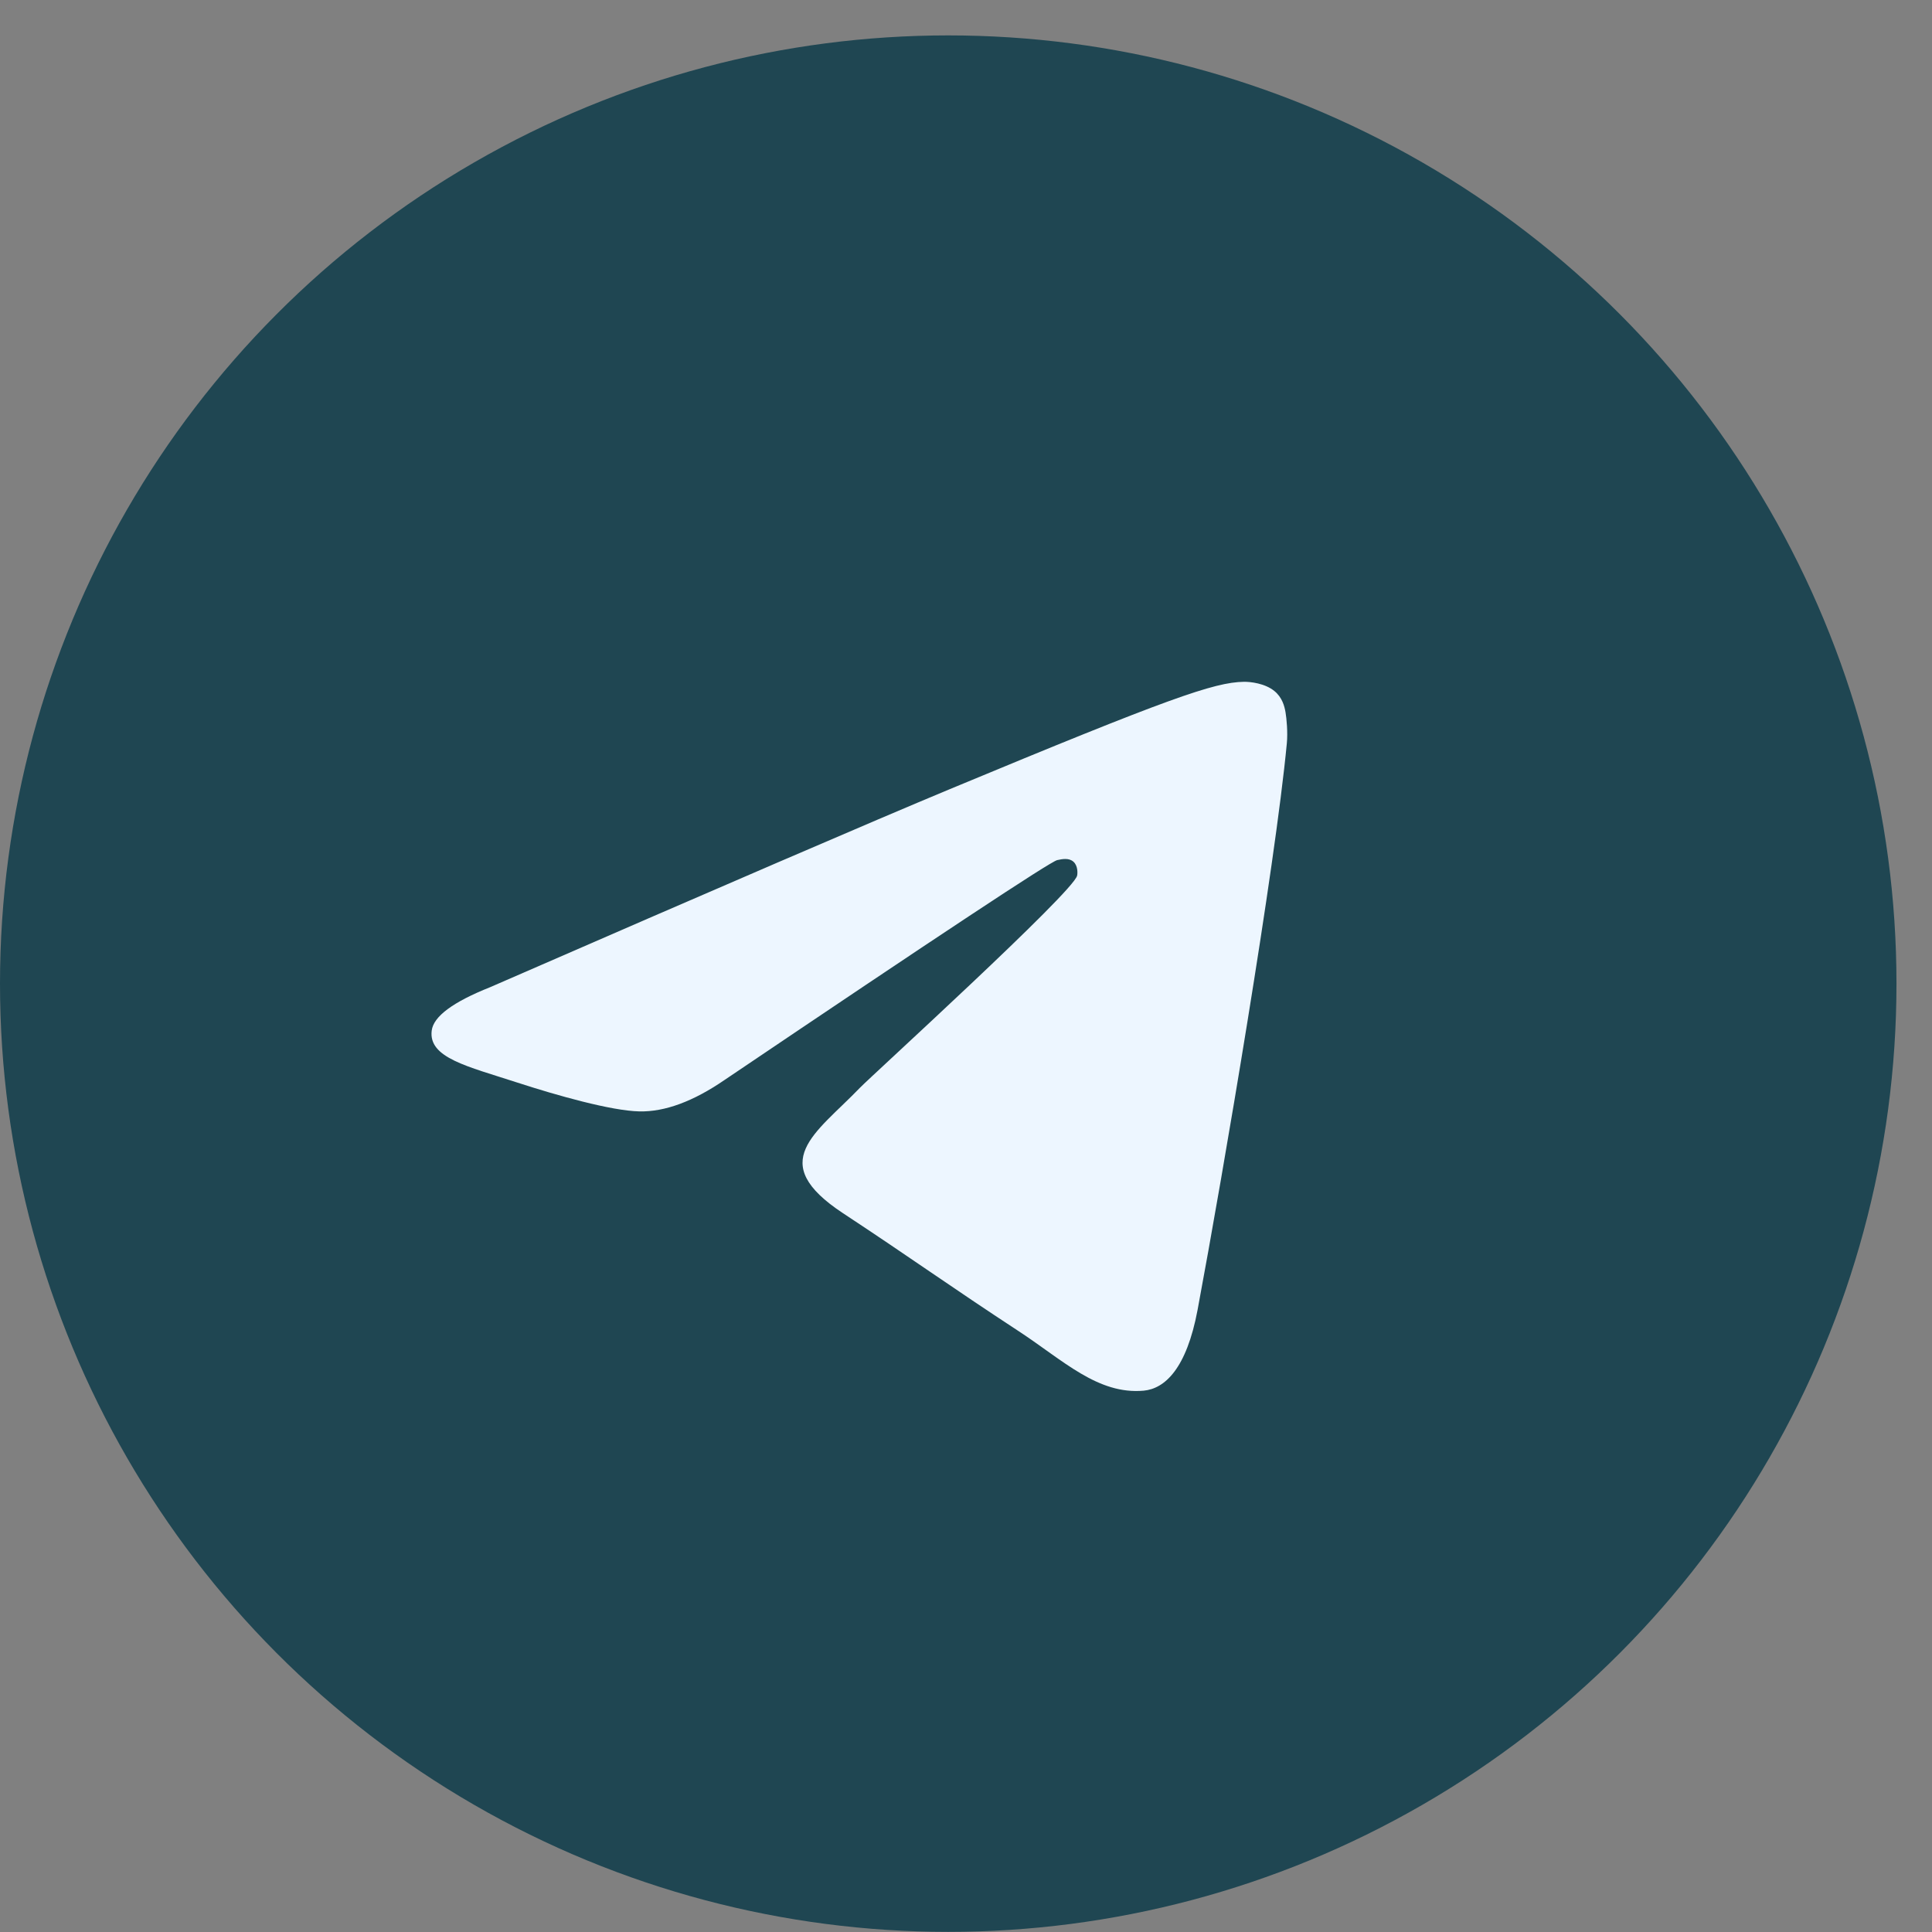
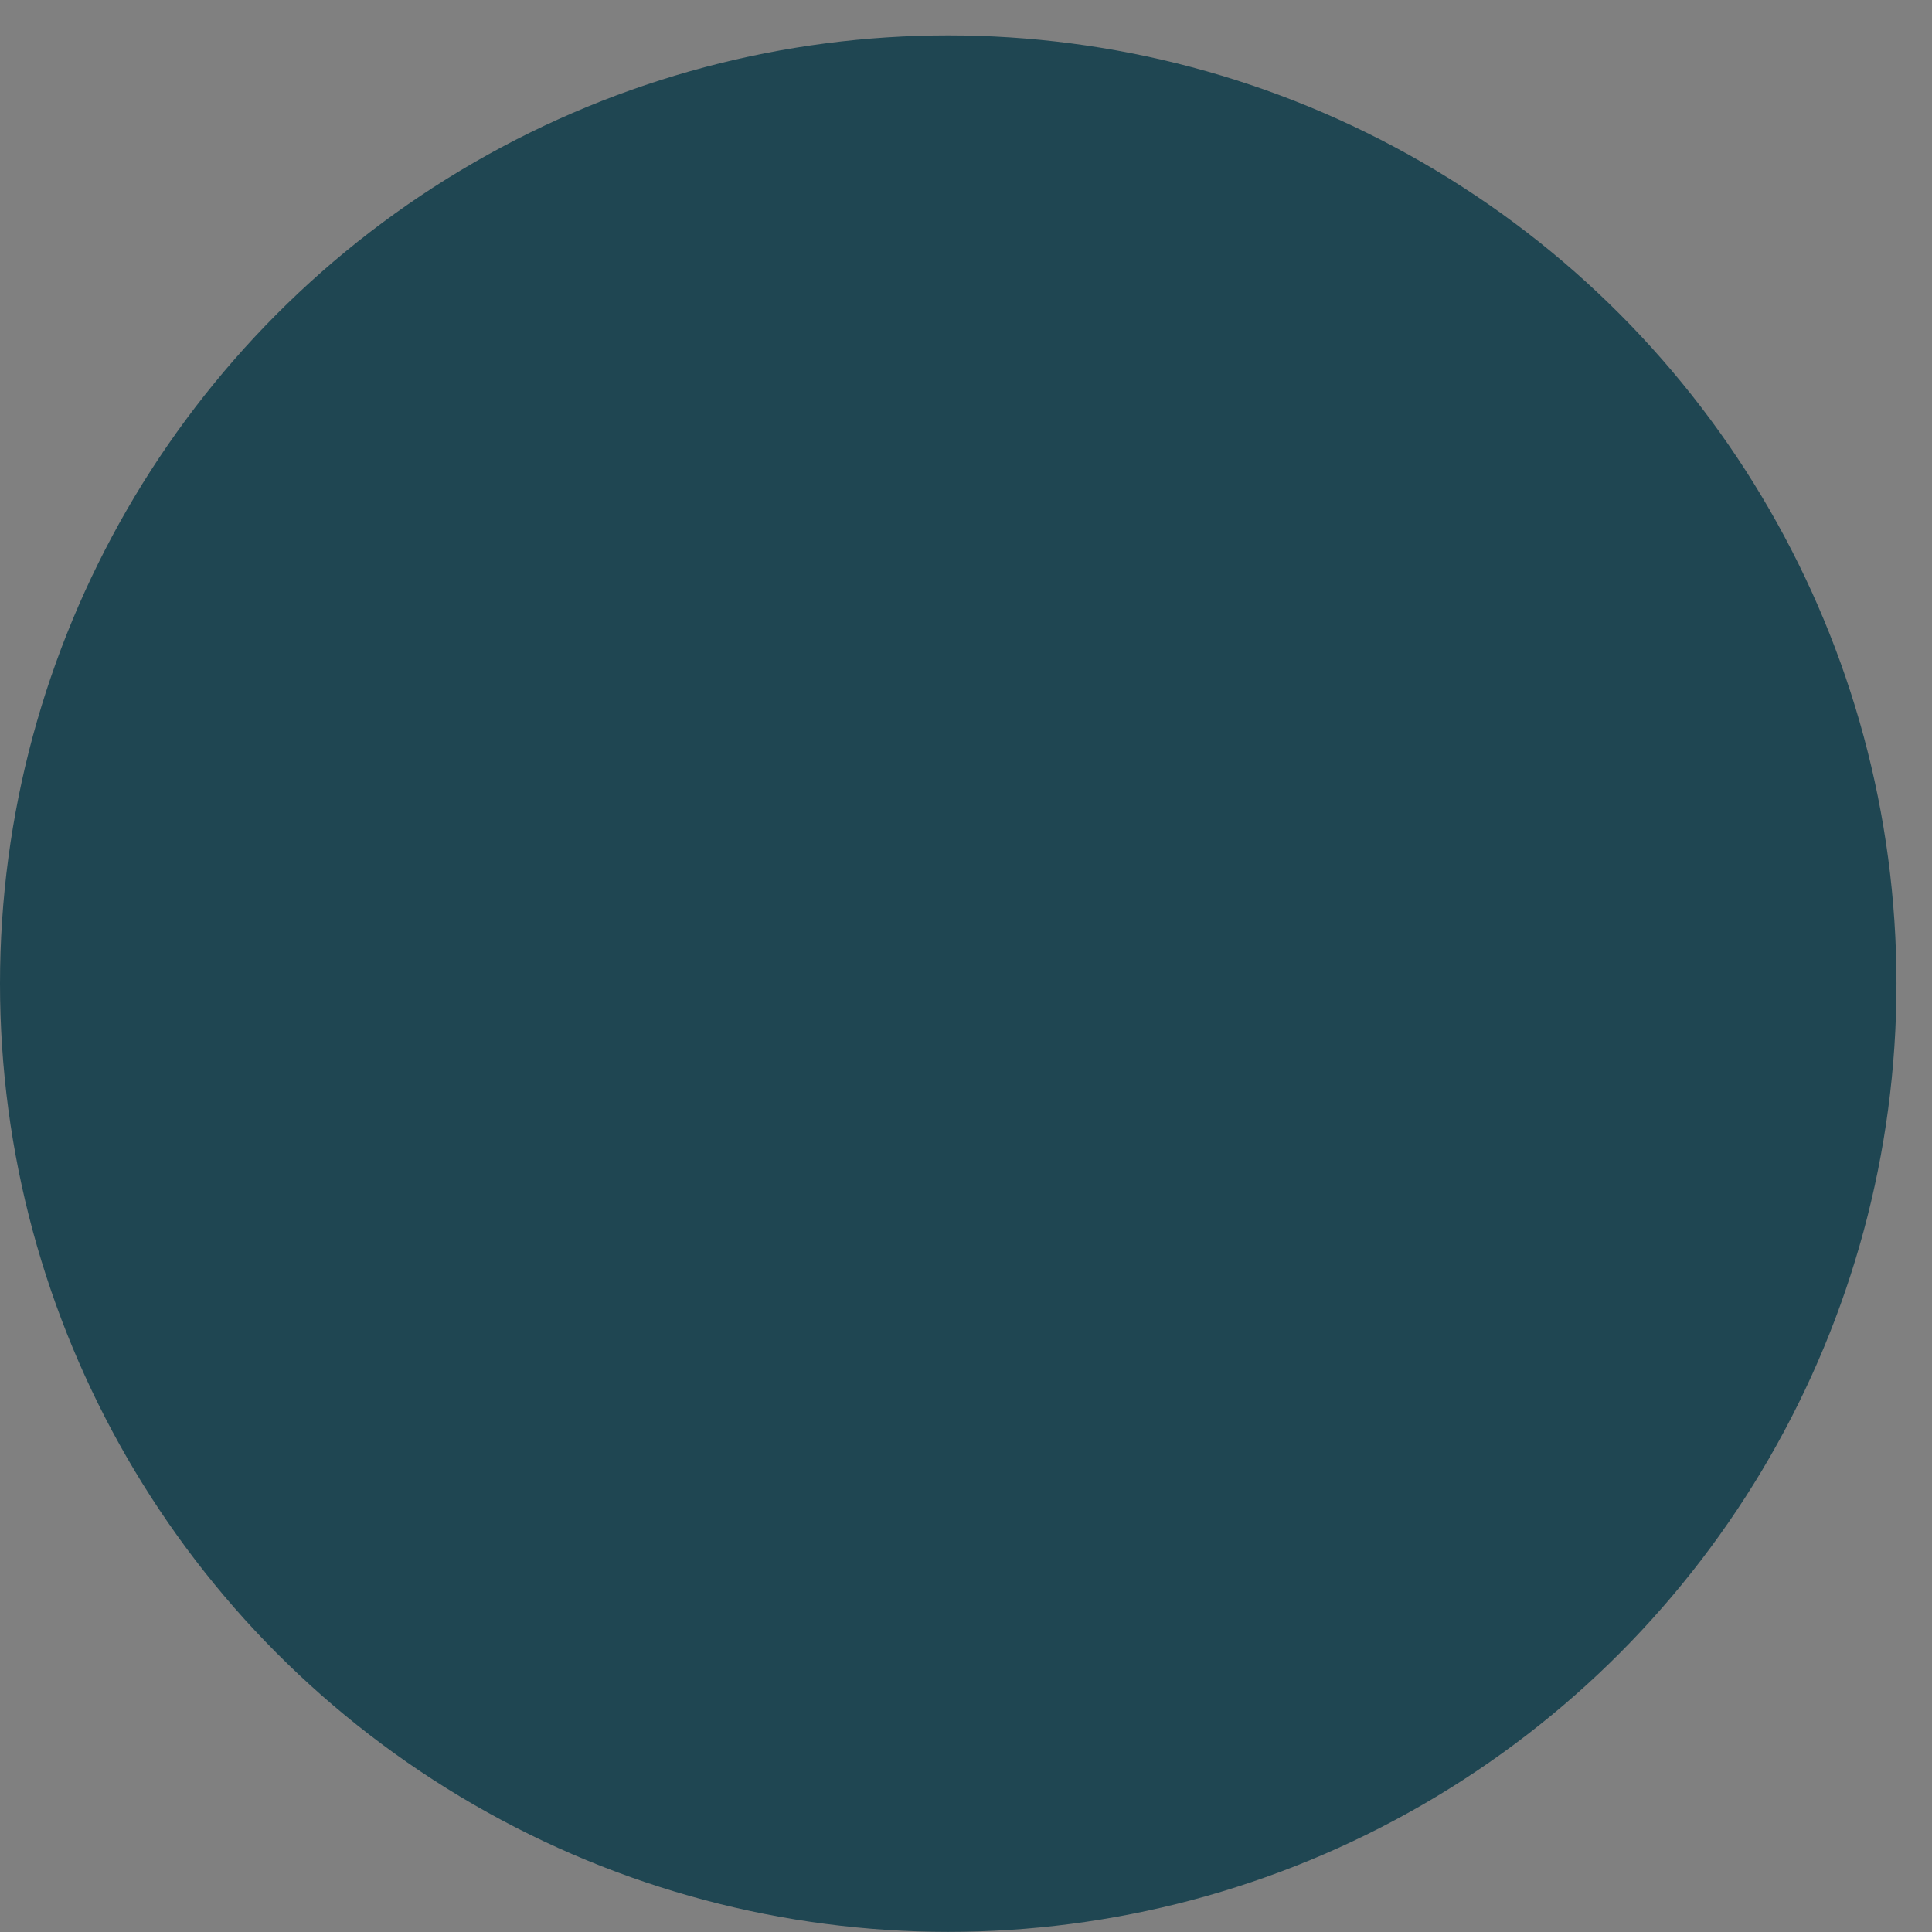
<svg xmlns="http://www.w3.org/2000/svg" width="31" height="31" viewBox="0 0 31 31" fill="none">
  <rect x="0" y="0" width="31" height="31" fill="#808080" stroke="none" />
  <circle cx="15.215" cy="15.783" r="15.215" fill="#1F4652" />
  <g clip-path="url(#clip0_242_13979)">
-     <path fill-rule="evenodd" clip-rule="evenodd" d="M7.867 15.839C11.553 14.233 14.011 13.174 15.241 12.662C18.752 11.202 19.482 10.948 19.957 10.94C20.062 10.938 20.296 10.964 20.447 11.087C20.575 11.191 20.61 11.331 20.627 11.429C20.644 11.528 20.665 11.752 20.648 11.927C20.458 13.926 19.634 18.778 19.216 21.017C19.038 21.965 18.689 22.282 18.352 22.314C17.617 22.381 17.06 21.828 16.349 21.362C15.236 20.633 14.607 20.178 13.527 19.467C12.279 18.644 13.088 18.192 13.799 17.453C13.986 17.26 17.221 14.317 17.283 14.05C17.291 14.017 17.298 13.892 17.224 13.827C17.151 13.761 17.041 13.784 16.963 13.801C16.851 13.827 15.073 15.002 11.63 17.326C11.125 17.673 10.668 17.842 10.258 17.833C9.807 17.823 8.939 17.578 8.293 17.368C7.501 17.11 6.872 16.974 6.927 16.537C6.955 16.309 7.269 16.077 7.867 15.839Z" fill="#EDF6FF" />
+     <path fill-rule="evenodd" clip-rule="evenodd" d="M7.867 15.839C11.553 14.233 14.011 13.174 15.241 12.662C18.752 11.202 19.482 10.948 19.957 10.94C20.062 10.938 20.296 10.964 20.447 11.087C20.644 11.528 20.665 11.752 20.648 11.927C20.458 13.926 19.634 18.778 19.216 21.017C19.038 21.965 18.689 22.282 18.352 22.314C17.617 22.381 17.06 21.828 16.349 21.362C15.236 20.633 14.607 20.178 13.527 19.467C12.279 18.644 13.088 18.192 13.799 17.453C13.986 17.26 17.221 14.317 17.283 14.05C17.291 14.017 17.298 13.892 17.224 13.827C17.151 13.761 17.041 13.784 16.963 13.801C16.851 13.827 15.073 15.002 11.63 17.326C11.125 17.673 10.668 17.842 10.258 17.833C9.807 17.823 8.939 17.578 8.293 17.368C7.501 17.11 6.872 16.974 6.927 16.537C6.955 16.309 7.269 16.077 7.867 15.839Z" fill="#EDF6FF" />
  </g>
  <defs>
    <clipPath id="clip0_242_13979">
-       <rect width="14.264" height="14.264" fill="white" transform="translate(6.656 9.126)" />
-     </clipPath>
+       </clipPath>
  </defs>
</svg>